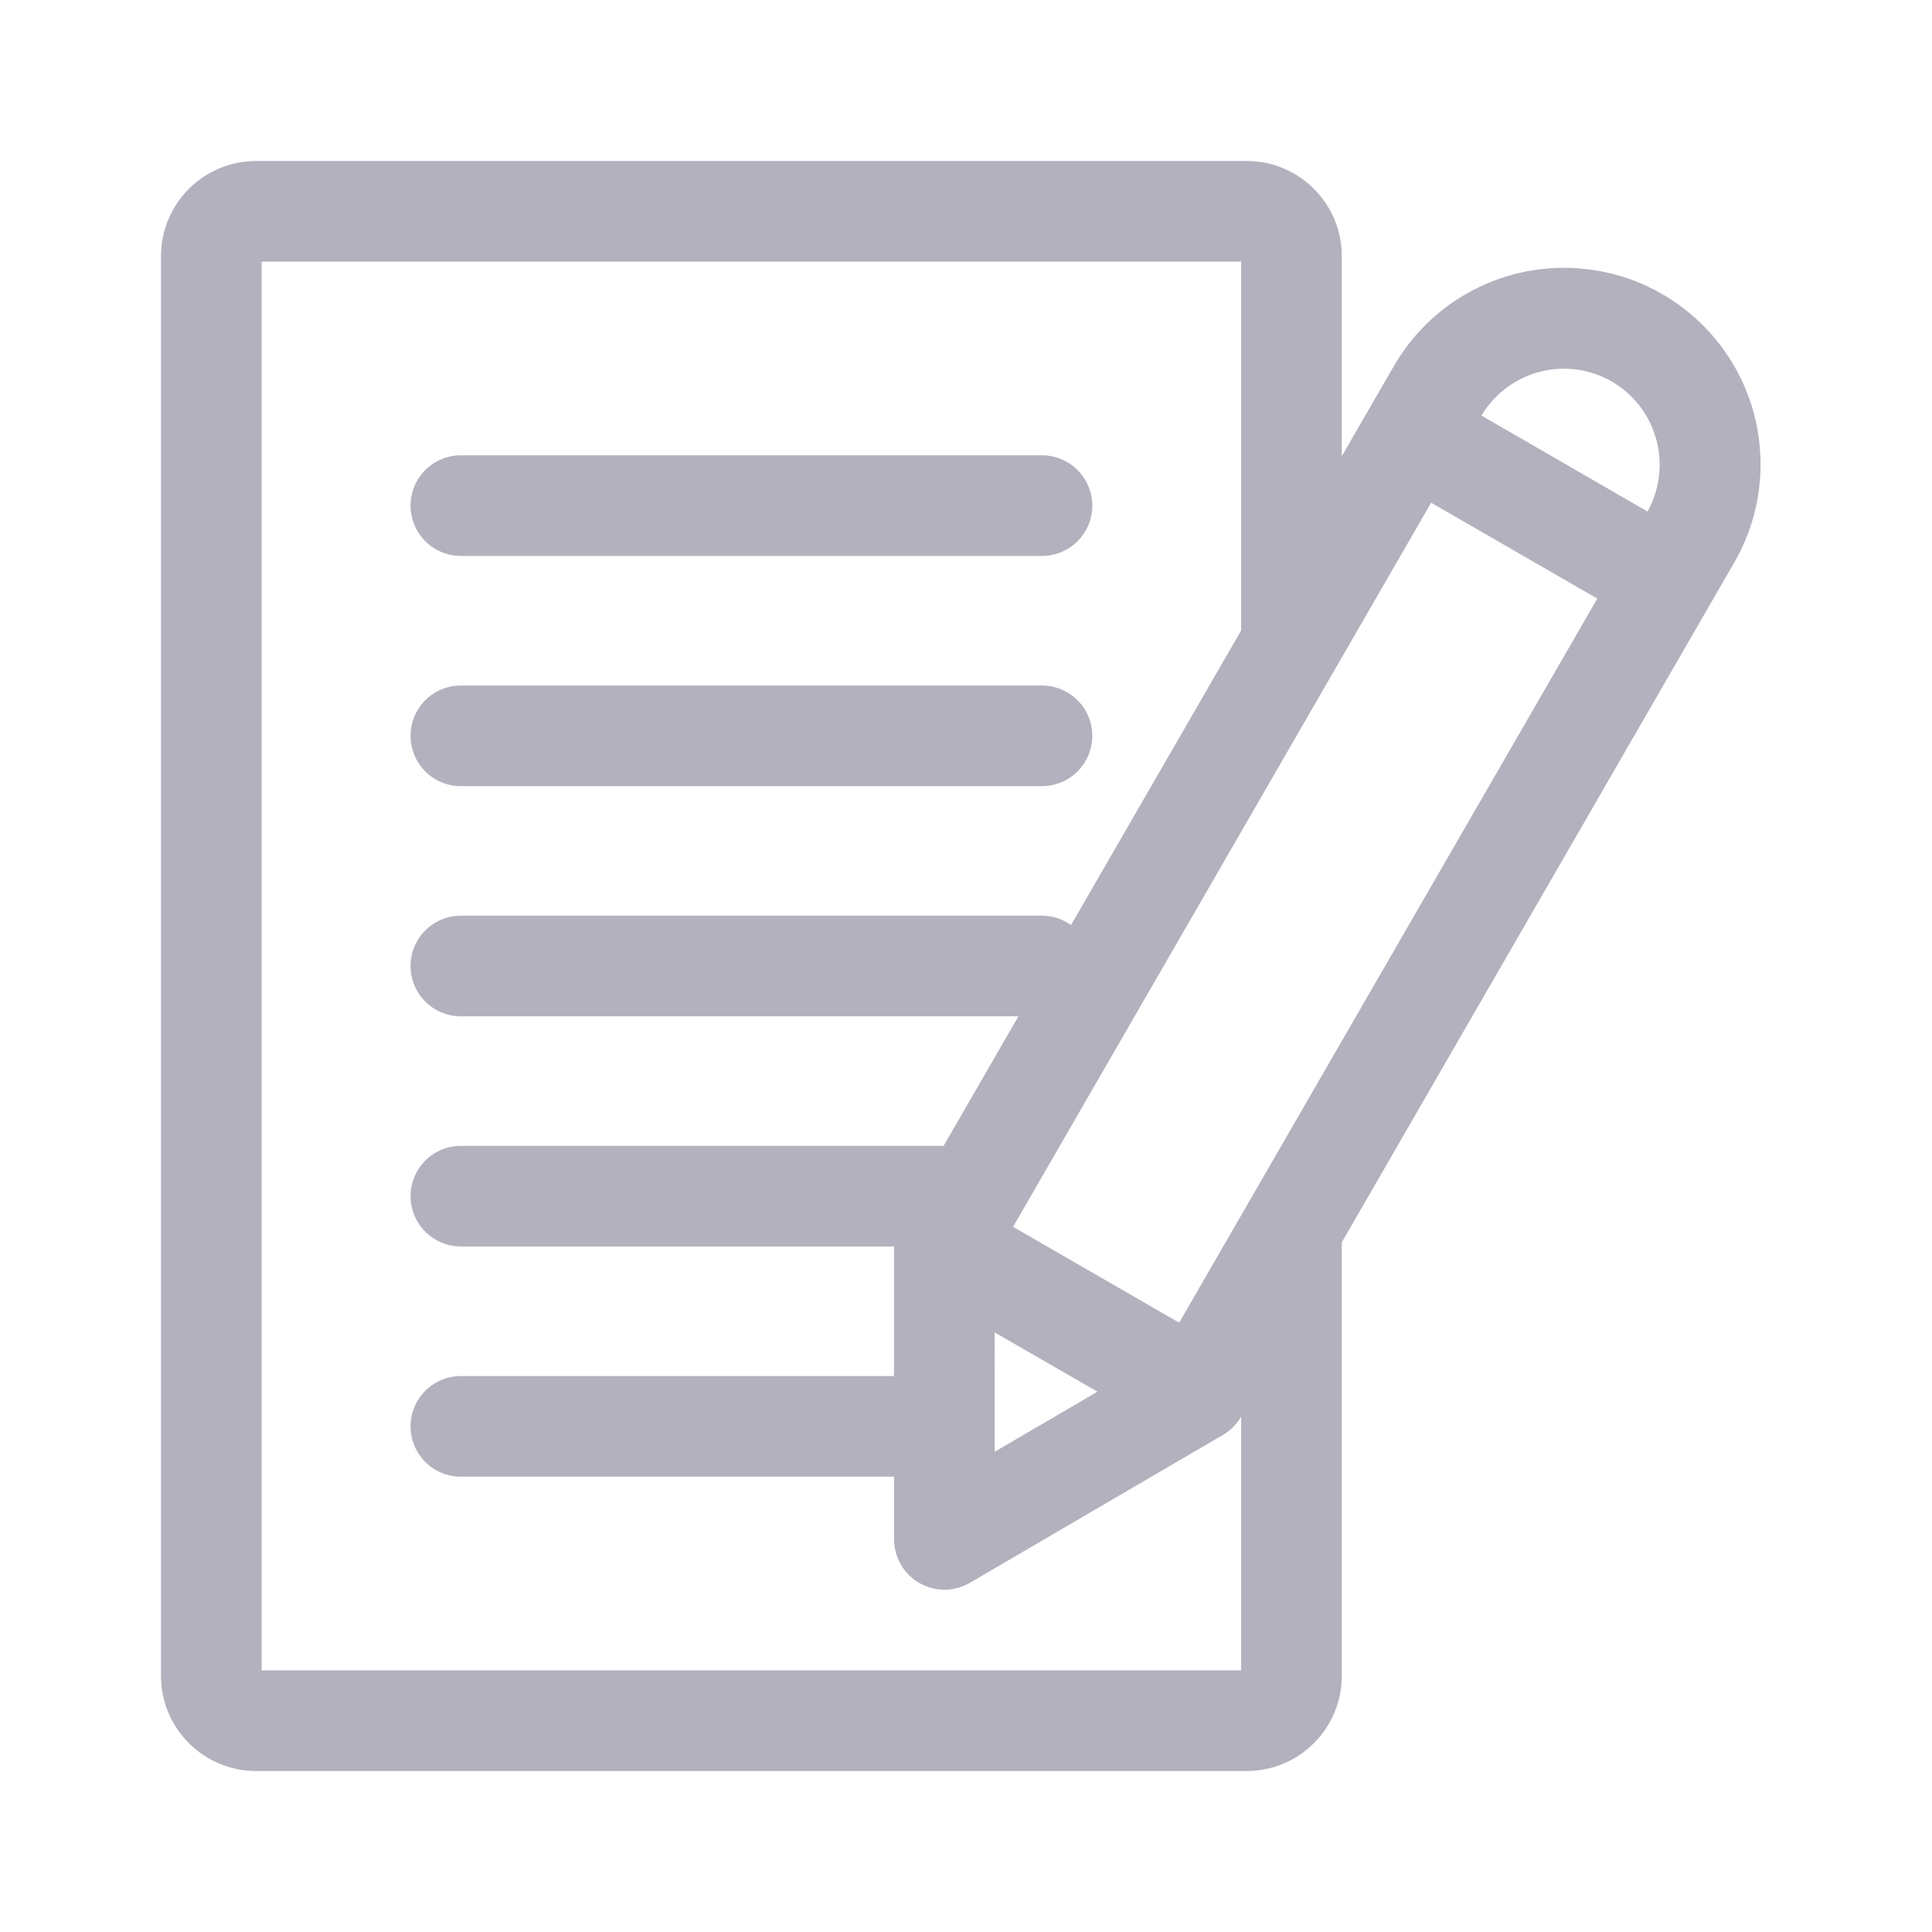
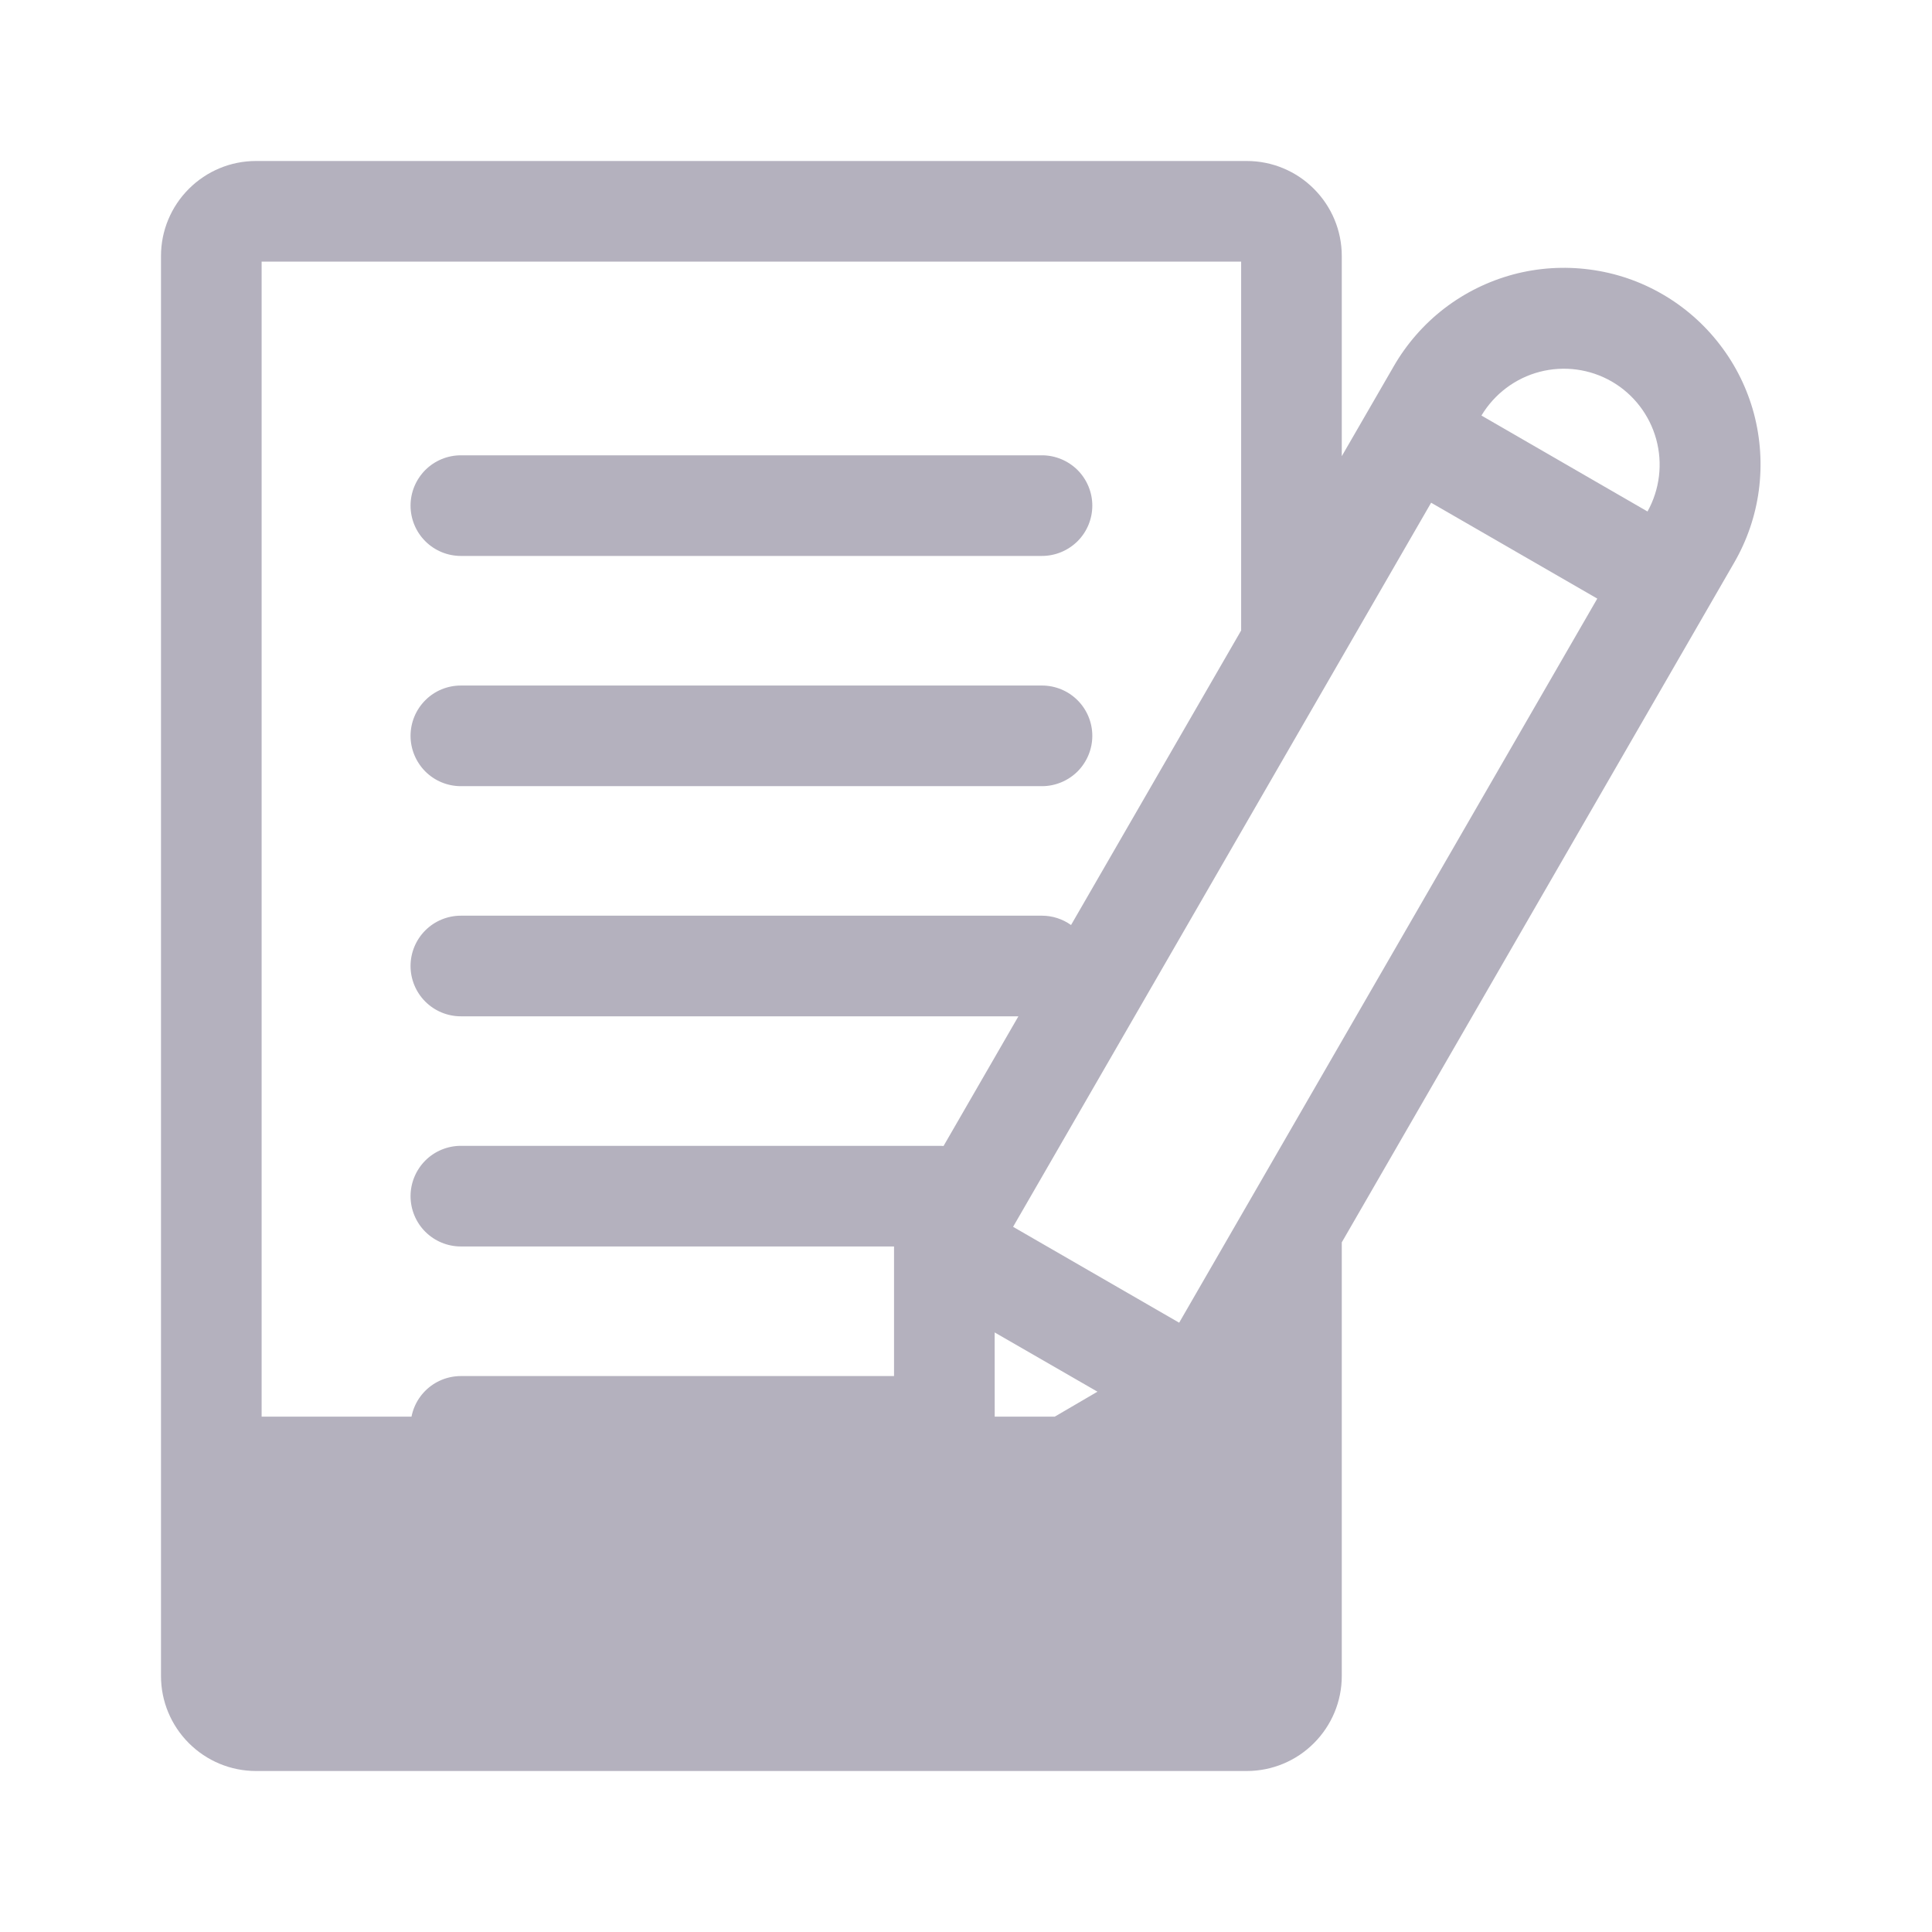
<svg xmlns="http://www.w3.org/2000/svg" width="24" height="24" viewBox="0 0 24 24" fill="none">
-   <path d="M15.489 2H3.179C2.866 2 2.567 2.125 2.346 2.346C2.125 2.567 2 2.866 2 3.179V20.821C2 21.134 2.125 21.433 2.346 21.654C2.567 21.875 2.866 22 3.179 22H15.489C15.802 22 16.102 21.875 16.322 21.654C16.543 21.433 16.668 21.134 16.668 20.821V15.433L21.541 6.992C21.702 6.715 21.807 6.408 21.849 6.09C21.891 5.772 21.87 5.448 21.788 5.138C21.705 4.828 21.562 4.537 21.366 4.283C21.171 4.028 20.927 3.814 20.65 3.654C20.372 3.493 20.065 3.389 19.747 3.348C19.428 3.306 19.105 3.327 18.795 3.41C18.485 3.494 18.195 3.637 17.94 3.833C17.686 4.029 17.473 4.273 17.313 4.551L16.668 5.667V3.179C16.668 2.866 16.543 2.567 16.322 2.346C16.102 2.125 15.802 2 15.489 2V2ZM17.778 6.245L19.842 7.436L14.648 16.431L12.585 15.24L17.778 6.245ZM13.633 17.288L12.357 18.034L12.356 16.552L13.633 17.288ZM3.25 20.75V3.25H15.418V7.828V7.832L13.305 11.491C13.2 11.416 13.073 11.375 12.944 11.375H5.725C5.559 11.375 5.4 11.441 5.283 11.558C5.166 11.675 5.1 11.834 5.1 12C5.1 12.166 5.166 12.325 5.283 12.442C5.4 12.559 5.559 12.625 5.725 12.625H12.651L11.721 14.236C11.71 14.235 11.7 14.234 11.689 14.234H5.725C5.559 14.234 5.4 14.3 5.283 14.417C5.166 14.535 5.1 14.694 5.1 14.859C5.1 15.025 5.166 15.184 5.283 15.301C5.4 15.418 5.559 15.484 5.725 15.484H11.106L11.106 17.094H5.725C5.559 17.094 5.4 17.16 5.283 17.277C5.166 17.394 5.1 17.553 5.1 17.719C5.1 17.884 5.166 18.044 5.283 18.161C5.4 18.278 5.559 18.344 5.725 18.344H11.107L11.107 19.123C11.107 19.233 11.136 19.341 11.191 19.436C11.246 19.532 11.326 19.61 11.421 19.665C11.517 19.72 11.625 19.748 11.735 19.748C11.845 19.748 11.953 19.718 12.047 19.663L15.192 17.825C15.286 17.77 15.364 17.692 15.418 17.598V20.75H3.25ZM20.023 4.74C20.293 4.897 20.491 5.154 20.574 5.456C20.657 5.758 20.618 6.08 20.466 6.354L18.403 5.162C18.564 4.894 18.823 4.698 19.126 4.619C19.429 4.54 19.751 4.583 20.023 4.74ZM5.1 6.281C5.1 6.115 5.166 5.957 5.283 5.839C5.4 5.722 5.559 5.656 5.725 5.656H12.944C13.109 5.656 13.268 5.722 13.386 5.839C13.503 5.957 13.569 6.115 13.569 6.281C13.569 6.447 13.503 6.606 13.386 6.723C13.268 6.84 13.109 6.906 12.944 6.906H5.725C5.559 6.906 5.4 6.84 5.283 6.723C5.166 6.606 5.1 6.447 5.1 6.281ZM5.1 9.141C5.1 8.975 5.166 8.816 5.283 8.699C5.4 8.581 5.559 8.516 5.725 8.516H12.944C13.109 8.516 13.268 8.581 13.386 8.699C13.503 8.816 13.569 8.975 13.569 9.141C13.569 9.306 13.503 9.465 13.386 9.583C13.268 9.7 13.109 9.766 12.944 9.766H5.725C5.559 9.766 5.4 9.7 5.283 9.583C5.166 9.465 5.1 9.306 5.1 9.141Z" fill="#B4B1BE" />
+   <path d="M15.489 2H3.179C2.866 2 2.567 2.125 2.346 2.346C2.125 2.567 2 2.866 2 3.179V20.821C2 21.134 2.125 21.433 2.346 21.654C2.567 21.875 2.866 22 3.179 22H15.489C15.802 22 16.102 21.875 16.322 21.654C16.543 21.433 16.668 21.134 16.668 20.821V15.433L21.541 6.992C21.702 6.715 21.807 6.408 21.849 6.09C21.891 5.772 21.87 5.448 21.788 5.138C21.705 4.828 21.562 4.537 21.366 4.283C21.171 4.028 20.927 3.814 20.65 3.654C20.372 3.493 20.065 3.389 19.747 3.348C19.428 3.306 19.105 3.327 18.795 3.41C18.485 3.494 18.195 3.637 17.94 3.833C17.686 4.029 17.473 4.273 17.313 4.551L16.668 5.667V3.179C16.668 2.866 16.543 2.567 16.322 2.346C16.102 2.125 15.802 2 15.489 2V2ZM17.778 6.245L19.842 7.436L14.648 16.431L12.585 15.24L17.778 6.245ZM13.633 17.288L12.357 18.034L12.356 16.552L13.633 17.288ZM3.25 20.75V3.25H15.418V7.828V7.832L13.305 11.491C13.2 11.416 13.073 11.375 12.944 11.375H5.725C5.559 11.375 5.4 11.441 5.283 11.558C5.166 11.675 5.1 11.834 5.1 12C5.1 12.166 5.166 12.325 5.283 12.442C5.4 12.559 5.559 12.625 5.725 12.625H12.651L11.721 14.236C11.71 14.235 11.7 14.234 11.689 14.234H5.725C5.559 14.234 5.4 14.3 5.283 14.417C5.166 14.535 5.1 14.694 5.1 14.859C5.1 15.025 5.166 15.184 5.283 15.301C5.4 15.418 5.559 15.484 5.725 15.484H11.106L11.106 17.094H5.725C5.559 17.094 5.4 17.16 5.283 17.277C5.166 17.394 5.1 17.553 5.1 17.719C5.1 17.884 5.166 18.044 5.283 18.161C5.4 18.278 5.559 18.344 5.725 18.344H11.107L11.107 19.123C11.107 19.233 11.136 19.341 11.191 19.436C11.246 19.532 11.326 19.61 11.421 19.665C11.517 19.72 11.625 19.748 11.735 19.748C11.845 19.748 11.953 19.718 12.047 19.663L15.192 17.825C15.286 17.77 15.364 17.692 15.418 17.598H3.25ZM20.023 4.74C20.293 4.897 20.491 5.154 20.574 5.456C20.657 5.758 20.618 6.08 20.466 6.354L18.403 5.162C18.564 4.894 18.823 4.698 19.126 4.619C19.429 4.54 19.751 4.583 20.023 4.74ZM5.1 6.281C5.1 6.115 5.166 5.957 5.283 5.839C5.4 5.722 5.559 5.656 5.725 5.656H12.944C13.109 5.656 13.268 5.722 13.386 5.839C13.503 5.957 13.569 6.115 13.569 6.281C13.569 6.447 13.503 6.606 13.386 6.723C13.268 6.84 13.109 6.906 12.944 6.906H5.725C5.559 6.906 5.4 6.84 5.283 6.723C5.166 6.606 5.1 6.447 5.1 6.281ZM5.1 9.141C5.1 8.975 5.166 8.816 5.283 8.699C5.4 8.581 5.559 8.516 5.725 8.516H12.944C13.109 8.516 13.268 8.581 13.386 8.699C13.503 8.816 13.569 8.975 13.569 9.141C13.569 9.306 13.503 9.465 13.386 9.583C13.268 9.7 13.109 9.766 12.944 9.766H5.725C5.559 9.766 5.4 9.7 5.283 9.583C5.166 9.465 5.1 9.306 5.1 9.141Z" fill="#B4B1BE" />
</svg>